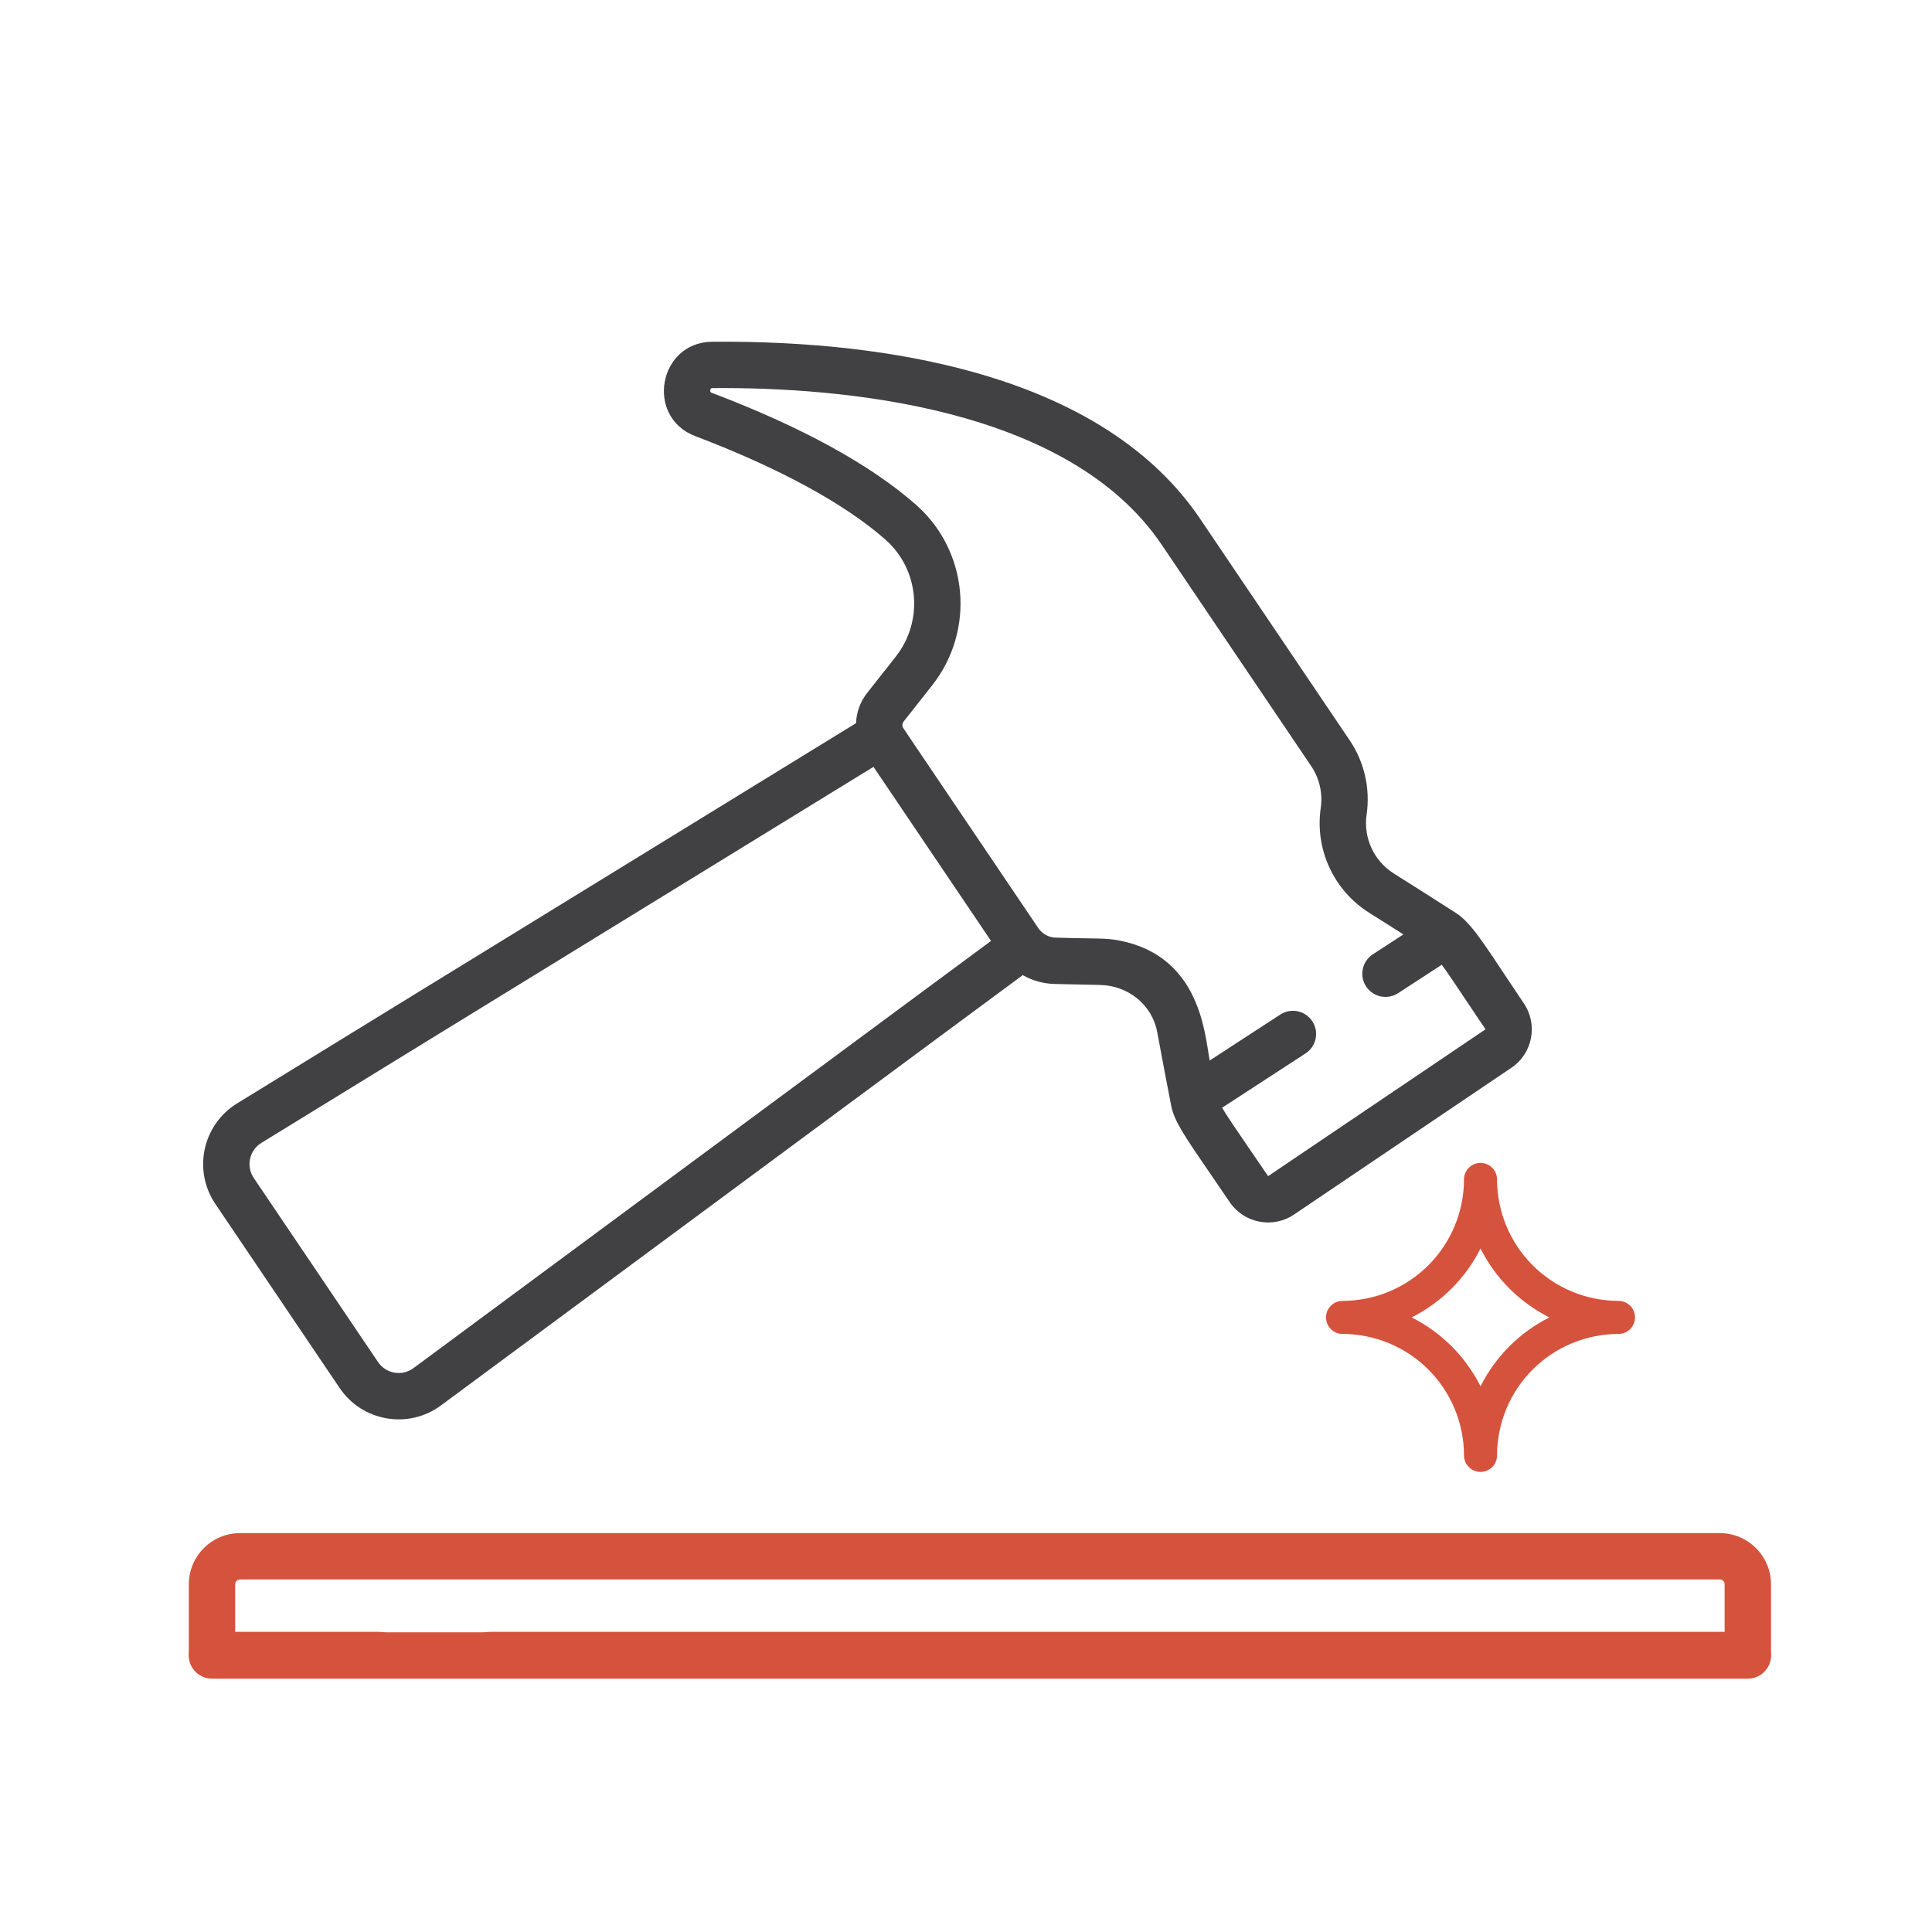
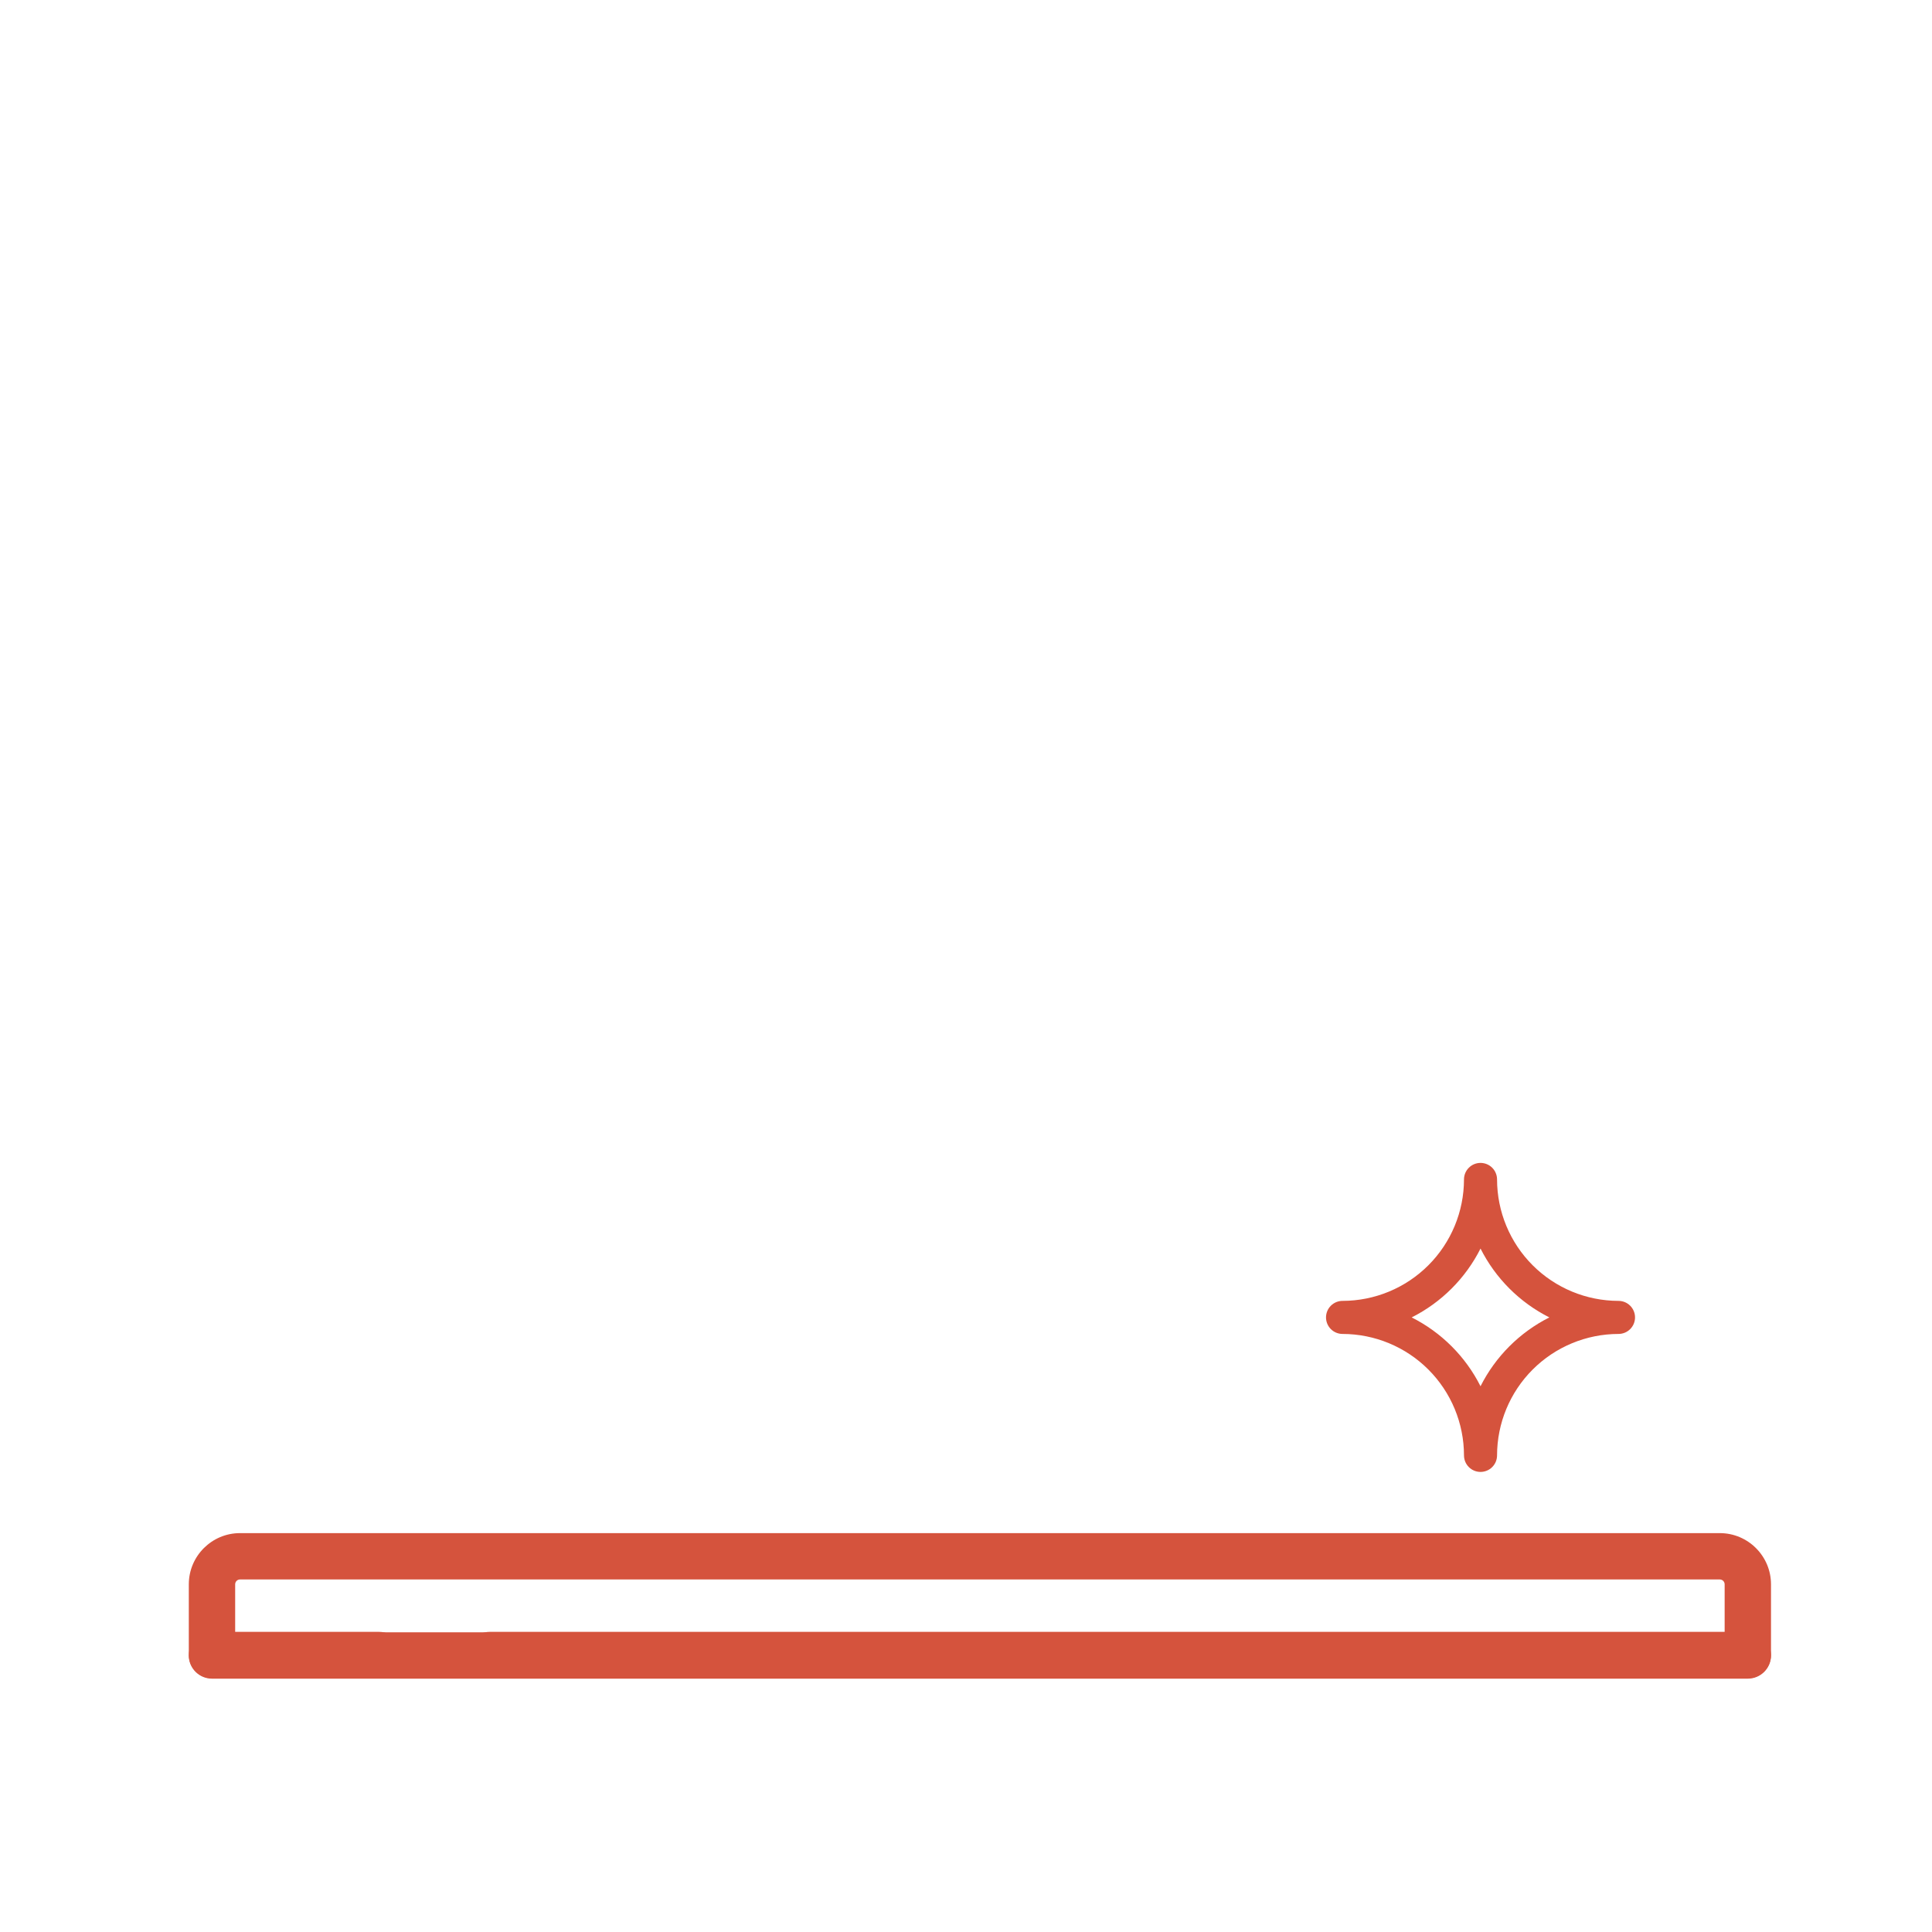
<svg xmlns="http://www.w3.org/2000/svg" width="600" height="600" viewBox="0 0 600 600" fill="none">
  <path d="M502.64 404C492.64 403.989 483.053 400.011 475.983 392.941C468.912 385.87 464.934 376.283 464.923 366.284C464.923 364.922 464.382 363.616 463.419 362.653C462.456 361.691 461.15 361.15 459.789 361.15C458.427 361.15 457.121 361.691 456.159 362.653C455.196 363.616 454.655 364.922 454.655 366.284C454.643 376.283 450.666 385.87 443.595 392.941C436.524 400.011 426.938 403.989 416.938 404C415.576 404 414.271 404.541 413.308 405.504C412.345 406.467 411.804 407.773 411.804 409.134C411.804 410.496 412.345 411.802 413.308 412.765C414.271 413.727 415.576 414.268 416.938 414.268C426.938 414.28 436.524 418.257 443.595 425.328C450.666 432.399 454.643 441.986 454.655 451.985C454.655 453.347 455.196 454.652 456.159 455.615C457.121 456.578 458.427 457.119 459.789 457.119C461.15 457.119 462.456 456.578 463.419 455.615C464.382 454.652 464.923 453.347 464.923 451.985C464.934 441.986 468.912 432.399 475.983 425.328C483.053 418.257 492.64 414.28 502.64 414.268C504.001 414.268 505.307 413.727 506.27 412.765C507.233 411.802 507.773 410.496 507.773 409.134C507.773 407.773 507.233 406.467 506.27 405.504C505.307 404.541 504.001 404 502.64 404ZM459.789 430.514C455.138 421.28 447.643 413.785 438.409 409.134C447.643 404.483 455.138 396.988 459.789 387.755C464.44 396.988 471.935 404.483 481.168 409.134C471.935 413.786 464.44 421.28 459.789 430.514Z" fill="#D5533D" />
  <path d="M534.1 476.123H74.537C65.771 476.123 58.637 483.256 58.637 492.024V513.99C58.637 517.966 61.86 521.187 65.835 521.187H117.76C121.735 521.187 124.958 517.966 124.958 513.99C124.958 510.014 121.735 506.792 117.76 506.792H73.033V492.024C73.033 491.194 73.708 490.519 74.537 490.519H534.099C534.929 490.519 535.604 491.194 535.604 492.024V506.792H152.047C148.072 506.792 144.849 510.014 144.849 513.99C144.849 517.966 148.072 521.187 152.047 521.187H542.802C546.777 521.187 550 517.966 550 513.99V492.024C550 483.256 542.867 476.123 534.1 476.123Z" fill="#D5533D" />
  <path d="M542.802 506.927H65.835C61.86 506.927 58.637 510.149 58.637 514.125C58.637 518.101 61.86 521.322 65.835 521.322H542.802C546.777 521.322 550 518.101 550 514.125C550 510.149 546.777 506.927 542.802 506.927Z" fill="#D5533D" />
-   <path d="M105.473 431.051C112.519 441.485 126.832 443.95 136.962 436.457L317.618 302.837C320.62 304.539 324.035 305.507 327.575 305.581L341.646 305.886C350.28 306.07 357.81 311.971 359.395 320.583C360.939 329.021 362.779 338.527 363.738 343.441C364.657 348.15 367.793 352.725 376.176 364.955C377.864 367.419 379.772 370.201 381.917 373.359C386.354 379.883 395.291 381.623 401.851 377.197L469.397 331.594C475.947 327.172 477.691 318.233 473.286 311.668C471.337 308.763 469.607 306.168 468.062 303.852C461.086 293.39 456.777 286.509 452.281 283.617C448.1 280.93 440.021 275.754 432.894 271.291C426.692 267.407 423.363 260.217 424.414 252.974C425.59 244.859 423.711 236.649 419.123 229.855L372.709 161.12C358.295 139.771 334.378 124.38 301.622 115.369C278.469 109.003 251.414 105.893 221.203 106.131C204.486 106.264 200.292 129.516 215.953 135.459C241.878 145.297 262.279 156.397 274.953 167.558C285.516 176.861 286.92 192.863 278.147 203.984L269.332 215.16C267.143 217.935 265.977 221.24 265.853 224.584L73.638 342.67C62.918 349.254 59.819 363.432 66.884 373.898L105.473 431.051ZM284.468 156.754C270.311 144.287 248.978 132.593 221.061 121.998C220.732 121.873 220.471 121.776 220.584 121.148C220.695 120.53 220.956 120.527 221.317 120.525C260.924 120.213 331.708 126.119 360.779 169.175L407.194 237.911C409.773 241.731 410.829 246.345 410.168 250.907C408.3 263.793 414.221 276.582 425.255 283.49C428.745 285.675 432.47 288.036 435.846 290.187L426.347 296.37C423.015 298.539 422.072 302.997 424.241 306.328C425.35 308.031 427.056 309.11 428.904 309.468C430.671 309.811 432.571 309.495 434.2 308.434L447.765 299.604C449.85 302.488 452.696 306.756 456.085 311.837C457.636 314.164 459.375 316.769 461.341 319.661L393.821 365.265C391.664 362.091 389.746 359.292 388.048 356.815C384.443 351.555 381.336 347.022 379.526 344.022L405.458 327.143C408.79 324.975 409.733 320.516 407.564 317.185C405.396 313.853 400.937 312.908 397.605 315.079L375.68 329.351C374.181 321.485 372.945 297.006 347.665 292.104C343.094 291.218 341.015 291.597 327.883 291.191C325.705 291.144 323.672 290.036 322.452 288.228C278.652 223.337 280.514 226.19 280.375 225.844C280.365 225.813 280.353 225.783 280.341 225.752C280.15 225.189 280.25 224.559 280.632 224.074L289.448 212.898C302.959 195.772 300.77 171.111 284.468 156.754ZM81.174 354.935L271.269 238.15L307.774 292.212L128.401 424.885C124.796 427.551 119.814 426.568 117.403 422.996L78.815 365.842C76.352 362.193 77.423 357.239 81.174 354.935Z" fill="#414042" />
</svg>